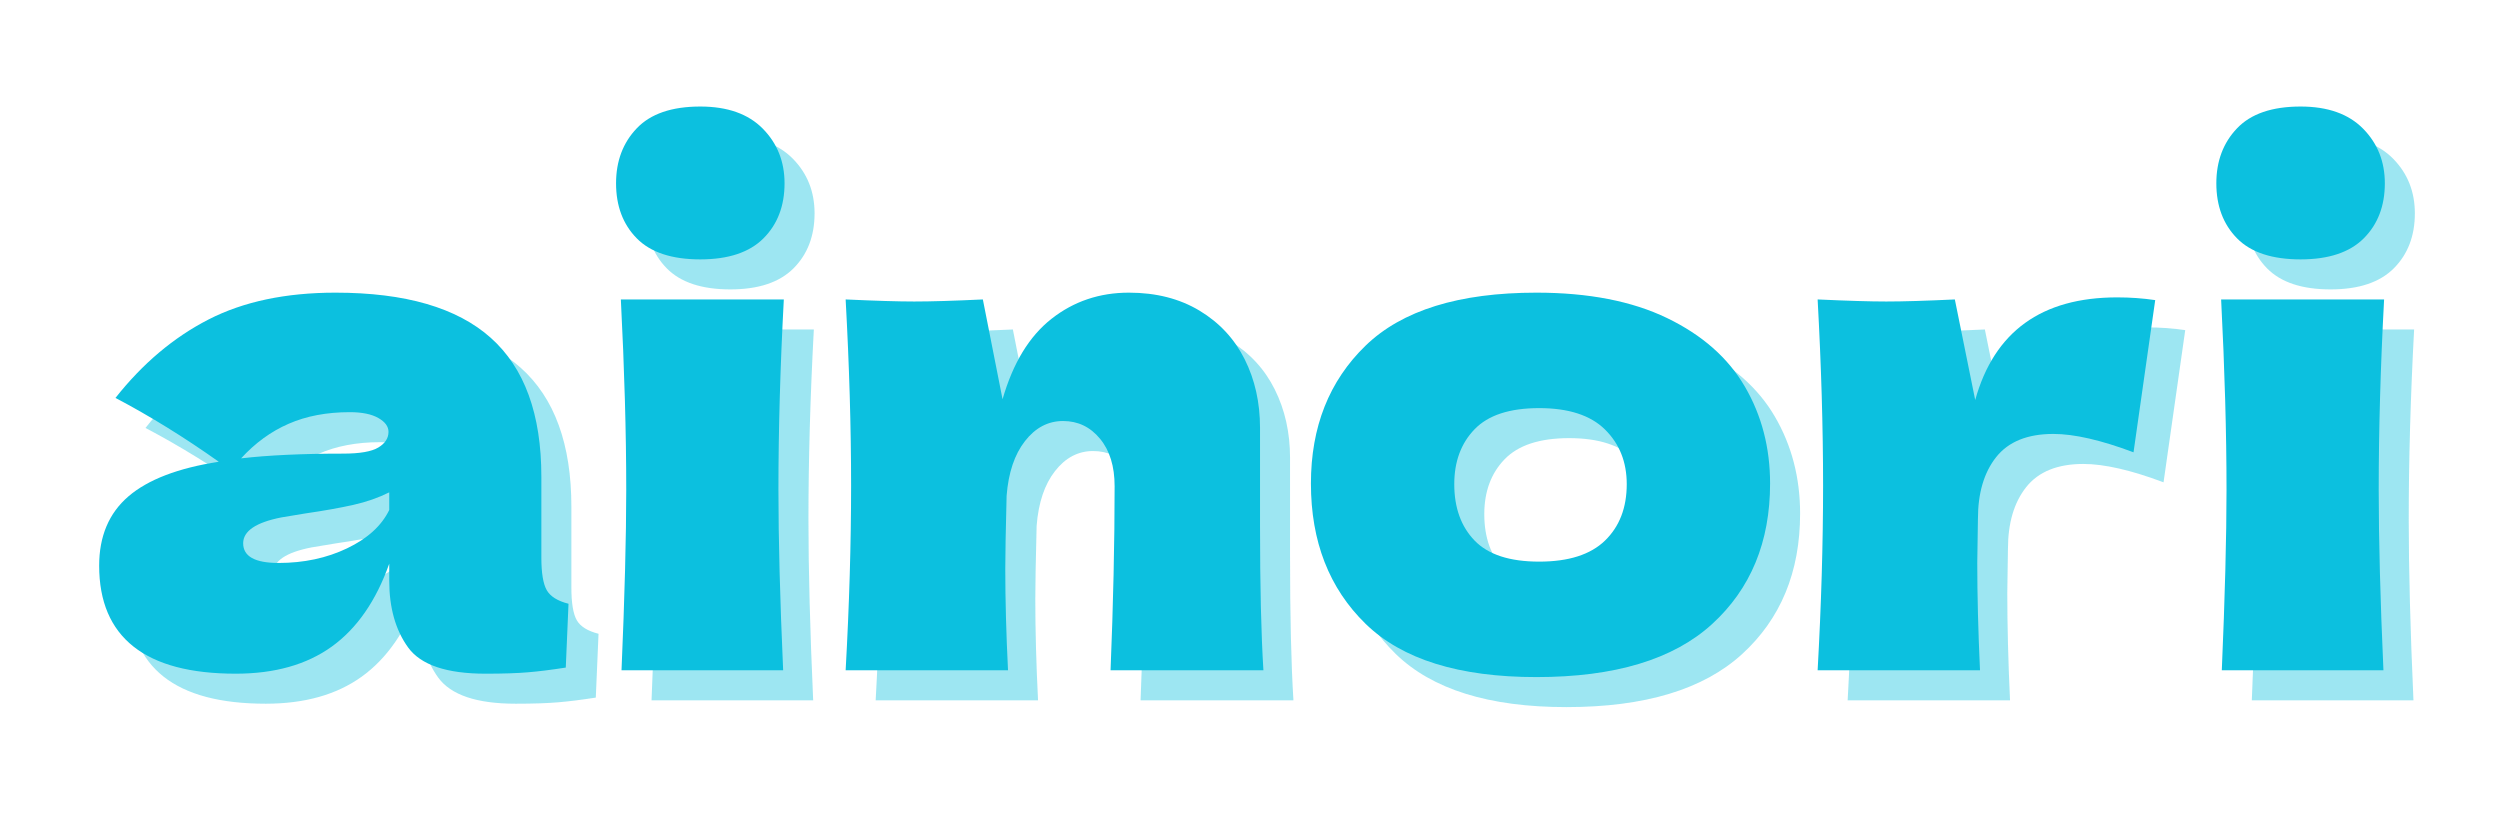
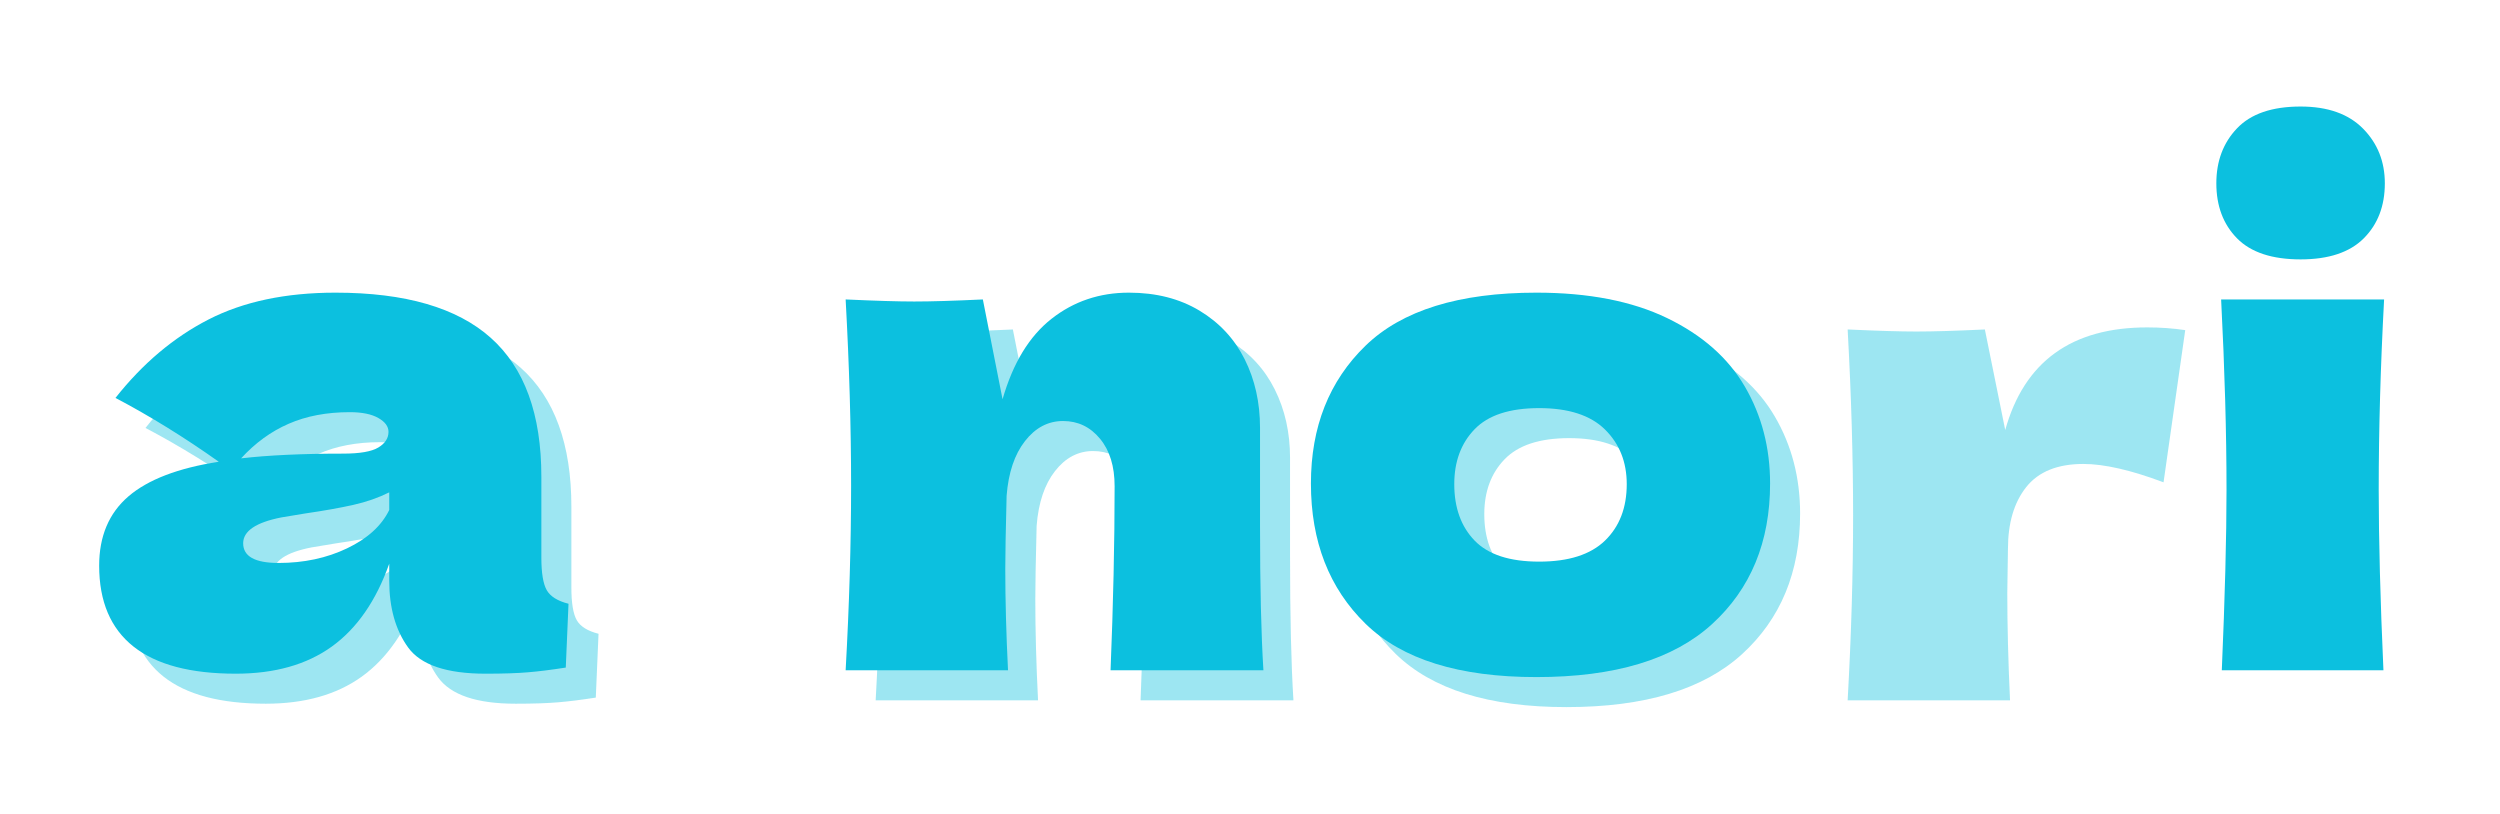
<svg xmlns="http://www.w3.org/2000/svg" width="706" zoomAndPan="magnify" viewBox="0 0 529.5 172.5" height="230" preserveAspectRatio="xMidYMid meet" version="1.2">
  <defs />
  <g id="77568239ed">
    <g style="fill:#0cc0df;fill-opacity:0.4;">
      <g transform="translate(23.049, 148.327)">
        <path style="stroke:none" d="M 97.969 -23.875 C 97.969 -20.613 98.348 -18.312 99.109 -16.969 C 99.879 -15.633 101.414 -14.676 103.719 -14.094 L 103.141 -0.578 C 100.078 -0.098 97.414 0.234 95.156 0.422 C 92.906 0.617 89.91 0.719 86.172 0.719 C 77.922 0.719 72.453 -1.125 69.766 -4.812 C 67.086 -8.508 65.75 -13.234 65.75 -18.984 L 65.75 -22.578 C 62.969 -14.723 58.914 -8.875 53.594 -5.031 C 48.27 -1.195 41.484 0.719 33.234 0.719 C 23.641 0.719 16.422 -1.195 11.578 -5.031 C 6.734 -8.875 4.312 -14.582 4.312 -22.156 C 4.312 -28.383 6.375 -33.273 10.5 -36.828 C 14.625 -40.379 21.004 -42.828 29.641 -44.172 C 22.348 -49.348 15.055 -53.852 7.766 -57.688 C 13.523 -64.977 20.094 -70.516 27.469 -74.297 C 34.852 -78.086 43.82 -79.984 54.375 -79.984 C 69.145 -79.984 80.102 -76.797 87.25 -70.422 C 94.395 -64.047 97.969 -54.238 97.969 -41 Z M 57.406 -54.672 C 52.508 -54.672 48.191 -53.852 44.453 -52.219 C 40.711 -50.594 37.352 -48.148 34.375 -44.891 C 40.133 -45.555 47.332 -45.891 55.969 -45.891 C 59.508 -45.891 62 -46.32 63.438 -47.188 C 64.875 -48.051 65.594 -49.156 65.594 -50.5 C 65.594 -51.645 64.875 -52.625 63.438 -53.438 C 62 -54.258 59.988 -54.672 57.406 -54.672 Z M 42.297 -22.734 C 47.66 -22.734 52.5 -23.766 56.812 -25.828 C 61.133 -27.891 64.113 -30.598 65.75 -33.953 L 65.75 -37.688 C 63.445 -36.539 60.906 -35.656 58.125 -35.031 C 55.344 -34.406 51.984 -33.805 48.047 -33.234 L 42.875 -32.375 C 37.5 -31.312 34.812 -29.488 34.812 -26.906 C 34.812 -24.125 37.305 -22.734 42.297 -22.734 Z M 42.297 -22.734 " />
      </g>
    </g>
    <g style="fill:#0cc0df;fill-opacity:0.4;">
      <g transform="translate(129.651, 148.327)">
-         <path style="stroke:none" d="M 25.031 -87.031 C 18.988 -87.031 14.504 -88.516 11.578 -91.484 C 8.648 -94.461 7.188 -98.348 7.188 -103.141 C 7.188 -107.848 8.648 -111.734 11.578 -114.797 C 14.504 -117.867 18.988 -119.406 25.031 -119.406 C 30.781 -119.406 35.191 -117.844 38.266 -114.719 C 41.336 -111.602 42.875 -107.742 42.875 -103.141 C 42.875 -98.348 41.383 -94.461 38.406 -91.484 C 35.438 -88.516 30.977 -87.031 25.031 -87.031 Z M 8.344 0 C 9.008 -15.438 9.344 -28.191 9.344 -38.266 C 9.344 -50.254 8.961 -63.68 8.203 -78.547 L 42.719 -78.547 C 41.957 -64.254 41.578 -50.828 41.578 -38.266 C 41.578 -27.711 41.91 -14.957 42.578 0 Z M 8.344 0 " />
-       </g>
+         </g>
    </g>
    <g style="fill:#0cc0df;fill-opacity:0.4;">
      <g transform="translate(179.715, 148.327)">
        <path style="stroke:none" d="M 61.859 0 C 62.43 -14.094 62.719 -27.086 62.719 -38.984 C 62.719 -43.203 61.688 -46.555 59.625 -49.047 C 57.562 -51.547 54.953 -52.797 51.797 -52.797 C 48.629 -52.797 45.941 -51.379 43.734 -48.547 C 41.523 -45.723 40.227 -41.863 39.844 -36.969 C 39.656 -29.676 39.562 -24.5 39.562 -21.438 C 39.562 -14.914 39.754 -7.77 40.141 0 L 5.75 0 C 6.52 -13.812 6.906 -26.852 6.906 -39.125 C 6.906 -51.406 6.52 -64.547 5.75 -78.547 C 12.082 -78.254 16.926 -78.109 20.281 -78.109 C 23.832 -78.109 28.676 -78.254 34.812 -78.547 L 38.984 -57.406 C 41.191 -65.07 44.645 -70.75 49.344 -74.438 C 54.039 -78.133 59.508 -79.984 65.75 -79.984 C 71.5 -79.984 76.484 -78.711 80.703 -76.172 C 84.922 -73.629 88.109 -70.195 90.266 -65.875 C 92.43 -61.562 93.516 -56.723 93.516 -51.359 L 93.516 -30.641 C 93.516 -17.891 93.754 -7.676 94.234 0 Z M 61.859 0 " />
      </g>
    </g>
    <g style="fill:#0cc0df;fill-opacity:0.4;">
      <g transform="translate(279.7, 148.327)">
        <path style="stroke:none" d="M 52.078 1.438 C 35.68 1.438 23.617 -2.32 15.891 -9.844 C 8.172 -17.375 4.312 -27.281 4.312 -39.562 C 4.312 -51.551 8.172 -61.285 15.891 -68.766 C 23.617 -76.242 35.68 -79.984 52.078 -79.984 C 63.109 -79.984 72.336 -78.188 79.766 -74.594 C 87.203 -71 92.691 -66.156 96.234 -60.062 C 99.785 -53.969 101.562 -47.133 101.562 -39.562 C 101.562 -27.188 97.461 -17.258 89.266 -9.781 C 81.066 -2.301 68.672 1.438 52.078 1.438 Z M 52.656 -23.016 C 58.883 -23.016 63.531 -24.5 66.594 -27.469 C 69.664 -30.445 71.203 -34.43 71.203 -39.422 C 71.203 -44.117 69.664 -47.977 66.594 -51 C 63.531 -54.02 58.883 -55.531 52.656 -55.531 C 46.414 -55.531 41.859 -54.039 38.984 -51.062 C 36.109 -48.094 34.672 -44.211 34.672 -39.422 C 34.672 -34.43 36.109 -30.445 38.984 -27.469 C 41.859 -24.5 46.414 -23.016 52.656 -23.016 Z M 52.656 -23.016 " />
      </g>
    </g>
    <g style="fill:#0cc0df;fill-opacity:0.4;">
      <g transform="translate(385.582, 148.327)">
        <path style="stroke:none" d="M 39.125 -57.25 C 43.156 -71.738 53.18 -78.984 69.203 -78.984 C 71.984 -78.984 74.664 -78.789 77.25 -78.406 L 72.656 -46.172 C 65.75 -48.766 60.086 -50.062 55.672 -50.062 C 50.203 -50.062 46.172 -48.43 43.578 -45.172 C 40.992 -41.91 39.703 -37.547 39.703 -32.078 L 39.703 -32.219 L 39.562 -22.734 C 39.562 -15.922 39.754 -8.344 40.141 0 L 5.75 0 C 6.52 -13.812 6.906 -26.852 6.906 -39.125 C 6.906 -51.406 6.52 -64.547 5.75 -78.547 C 12.082 -78.254 16.926 -78.109 20.281 -78.109 C 23.832 -78.109 28.676 -78.254 34.812 -78.547 Z M 39.125 -57.25 " />
      </g>
    </g>
    <g style="fill:#0cc0df;fill-opacity:0.4;">
      <g transform="translate(468.591, 148.327)">
-         <path style="stroke:none" d="M 25.031 -87.031 C 18.988 -87.031 14.504 -88.516 11.578 -91.484 C 8.648 -94.461 7.188 -98.348 7.188 -103.141 C 7.188 -107.848 8.648 -111.734 11.578 -114.797 C 14.504 -117.867 18.988 -119.406 25.031 -119.406 C 30.781 -119.406 35.191 -117.844 38.266 -114.719 C 41.336 -111.602 42.875 -107.742 42.875 -103.141 C 42.875 -98.348 41.383 -94.461 38.406 -91.484 C 35.438 -88.516 30.977 -87.031 25.031 -87.031 Z M 8.344 0 C 9.008 -15.438 9.344 -28.191 9.344 -38.266 C 9.344 -50.254 8.961 -63.68 8.203 -78.547 L 42.719 -78.547 C 41.957 -64.254 41.578 -50.828 41.578 -38.266 C 41.578 -27.711 41.91 -14.957 42.578 0 Z M 8.344 0 " />
-       </g>
+         </g>
    </g>
    <g style="fill:#0cc0df;fill-opacity:1;">
      <g transform="translate(16.691, 141.969)">
        <path style="stroke:none" d="M 97.969 -23.875 C 97.969 -20.613 98.348 -18.312 99.109 -16.969 C 99.879 -15.633 101.414 -14.676 103.719 -14.094 L 103.141 -0.578 C 100.078 -0.098 97.414 0.234 95.156 0.422 C 92.906 0.617 89.91 0.719 86.172 0.719 C 77.922 0.719 72.453 -1.125 69.766 -4.812 C 67.086 -8.508 65.75 -13.234 65.75 -18.984 L 65.75 -22.578 C 62.969 -14.723 58.914 -8.875 53.594 -5.031 C 48.27 -1.195 41.484 0.719 33.234 0.719 C 23.641 0.719 16.422 -1.195 11.578 -5.031 C 6.734 -8.875 4.312 -14.582 4.312 -22.156 C 4.312 -28.383 6.375 -33.273 10.5 -36.828 C 14.625 -40.379 21.004 -42.828 29.641 -44.172 C 22.348 -49.348 15.055 -53.852 7.766 -57.688 C 13.523 -64.977 20.094 -70.516 27.469 -74.297 C 34.852 -78.086 43.82 -79.984 54.375 -79.984 C 69.145 -79.984 80.102 -76.797 87.25 -70.422 C 94.395 -64.047 97.969 -54.238 97.969 -41 Z M 57.406 -54.672 C 52.508 -54.672 48.191 -53.852 44.453 -52.219 C 40.711 -50.594 37.352 -48.148 34.375 -44.891 C 40.133 -45.555 47.332 -45.891 55.969 -45.891 C 59.508 -45.891 62 -46.32 63.438 -47.188 C 64.875 -48.051 65.594 -49.156 65.594 -50.5 C 65.594 -51.645 64.875 -52.625 63.438 -53.438 C 62 -54.258 59.988 -54.672 57.406 -54.672 Z M 42.297 -22.734 C 47.66 -22.734 52.5 -23.766 56.812 -25.828 C 61.133 -27.891 64.113 -30.598 65.75 -33.953 L 65.75 -37.688 C 63.445 -36.539 60.906 -35.656 58.125 -35.031 C 55.344 -34.406 51.984 -33.805 48.047 -33.234 L 42.875 -32.375 C 37.5 -31.312 34.812 -29.488 34.812 -26.906 C 34.812 -24.125 37.305 -22.734 42.297 -22.734 Z M 42.297 -22.734 " />
      </g>
    </g>
    <g style="fill:#0cc0df;fill-opacity:1;">
      <g transform="translate(123.293, 141.969)">
-         <path style="stroke:none" d="M 25.031 -87.031 C 18.988 -87.031 14.504 -88.516 11.578 -91.484 C 8.648 -94.461 7.188 -98.348 7.188 -103.141 C 7.188 -107.848 8.648 -111.734 11.578 -114.797 C 14.504 -117.867 18.988 -119.406 25.031 -119.406 C 30.781 -119.406 35.191 -117.844 38.266 -114.719 C 41.336 -111.602 42.875 -107.742 42.875 -103.141 C 42.875 -98.348 41.383 -94.461 38.406 -91.484 C 35.438 -88.516 30.977 -87.031 25.031 -87.031 Z M 8.344 0 C 9.008 -15.438 9.344 -28.191 9.344 -38.266 C 9.344 -50.254 8.961 -63.68 8.203 -78.547 L 42.719 -78.547 C 41.957 -64.254 41.578 -50.828 41.578 -38.266 C 41.578 -27.711 41.91 -14.957 42.578 0 Z M 8.344 0 " />
-       </g>
+         </g>
    </g>
    <g style="fill:#0cc0df;fill-opacity:1;">
      <g transform="translate(173.357, 141.969)">
        <path style="stroke:none" d="M 61.859 0 C 62.43 -14.094 62.719 -27.086 62.719 -38.984 C 62.719 -43.203 61.688 -46.555 59.625 -49.047 C 57.562 -51.547 54.953 -52.797 51.797 -52.797 C 48.629 -52.797 45.941 -51.379 43.734 -48.547 C 41.523 -45.723 40.227 -41.863 39.844 -36.969 C 39.656 -29.676 39.562 -24.5 39.562 -21.438 C 39.562 -14.914 39.754 -7.77 40.141 0 L 5.75 0 C 6.52 -13.812 6.906 -26.852 6.906 -39.125 C 6.906 -51.406 6.52 -64.547 5.75 -78.547 C 12.082 -78.254 16.926 -78.109 20.281 -78.109 C 23.832 -78.109 28.676 -78.254 34.812 -78.547 L 38.984 -57.406 C 41.191 -65.07 44.645 -70.75 49.344 -74.438 C 54.039 -78.133 59.508 -79.984 65.75 -79.984 C 71.5 -79.984 76.484 -78.711 80.703 -76.172 C 84.922 -73.629 88.109 -70.195 90.266 -65.875 C 92.43 -61.562 93.516 -56.723 93.516 -51.359 L 93.516 -30.641 C 93.516 -17.891 93.754 -7.676 94.234 0 Z M 61.859 0 " />
      </g>
    </g>
    <g style="fill:#0cc0df;fill-opacity:1;">
      <g transform="translate(273.342, 141.969)">
        <path style="stroke:none" d="M 52.078 1.438 C 35.68 1.438 23.617 -2.32 15.891 -9.844 C 8.172 -17.375 4.312 -27.281 4.312 -39.562 C 4.312 -51.551 8.172 -61.285 15.891 -68.766 C 23.617 -76.242 35.68 -79.984 52.078 -79.984 C 63.109 -79.984 72.336 -78.188 79.766 -74.594 C 87.203 -71 92.691 -66.156 96.234 -60.062 C 99.785 -53.969 101.562 -47.133 101.562 -39.562 C 101.562 -27.188 97.461 -17.258 89.266 -9.781 C 81.066 -2.301 68.672 1.438 52.078 1.438 Z M 52.656 -23.016 C 58.883 -23.016 63.531 -24.5 66.594 -27.469 C 69.664 -30.445 71.203 -34.43 71.203 -39.422 C 71.203 -44.117 69.664 -47.977 66.594 -51 C 63.531 -54.02 58.883 -55.531 52.656 -55.531 C 46.414 -55.531 41.859 -54.039 38.984 -51.062 C 36.109 -48.094 34.672 -44.211 34.672 -39.422 C 34.672 -34.43 36.109 -30.445 38.984 -27.469 C 41.859 -24.5 46.414 -23.016 52.656 -23.016 Z M 52.656 -23.016 " />
      </g>
    </g>
    <g style="fill:#0cc0df;fill-opacity:1;">
      <g transform="translate(379.224, 141.969)">
-         <path style="stroke:none" d="M 39.125 -57.25 C 43.156 -71.738 53.18 -78.984 69.203 -78.984 C 71.984 -78.984 74.664 -78.789 77.25 -78.406 L 72.656 -46.172 C 65.75 -48.766 60.086 -50.062 55.672 -50.062 C 50.203 -50.062 46.172 -48.43 43.578 -45.172 C 40.992 -41.91 39.703 -37.547 39.703 -32.078 L 39.703 -32.219 L 39.562 -22.734 C 39.562 -15.922 39.754 -8.344 40.141 0 L 5.75 0 C 6.52 -13.812 6.906 -26.852 6.906 -39.125 C 6.906 -51.406 6.52 -64.547 5.75 -78.547 C 12.082 -78.254 16.926 -78.109 20.281 -78.109 C 23.832 -78.109 28.676 -78.254 34.812 -78.547 Z M 39.125 -57.25 " />
-       </g>
+         </g>
    </g>
    <g style="fill:#0cc0df;fill-opacity:1;">
      <g transform="translate(462.233, 141.969)">
        <path style="stroke:none" d="M 25.031 -87.031 C 18.988 -87.031 14.504 -88.516 11.578 -91.484 C 8.648 -94.461 7.188 -98.348 7.188 -103.141 C 7.188 -107.848 8.648 -111.734 11.578 -114.797 C 14.504 -117.867 18.988 -119.406 25.031 -119.406 C 30.781 -119.406 35.191 -117.844 38.266 -114.719 C 41.336 -111.602 42.875 -107.742 42.875 -103.141 C 42.875 -98.348 41.383 -94.461 38.406 -91.484 C 35.438 -88.516 30.977 -87.031 25.031 -87.031 Z M 8.344 0 C 9.008 -15.438 9.344 -28.191 9.344 -38.266 C 9.344 -50.254 8.961 -63.68 8.203 -78.547 L 42.719 -78.547 C 41.957 -64.254 41.578 -50.828 41.578 -38.266 C 41.578 -27.711 41.91 -14.957 42.578 0 Z M 8.344 0 " />
      </g>
    </g>
  </g>
</svg>